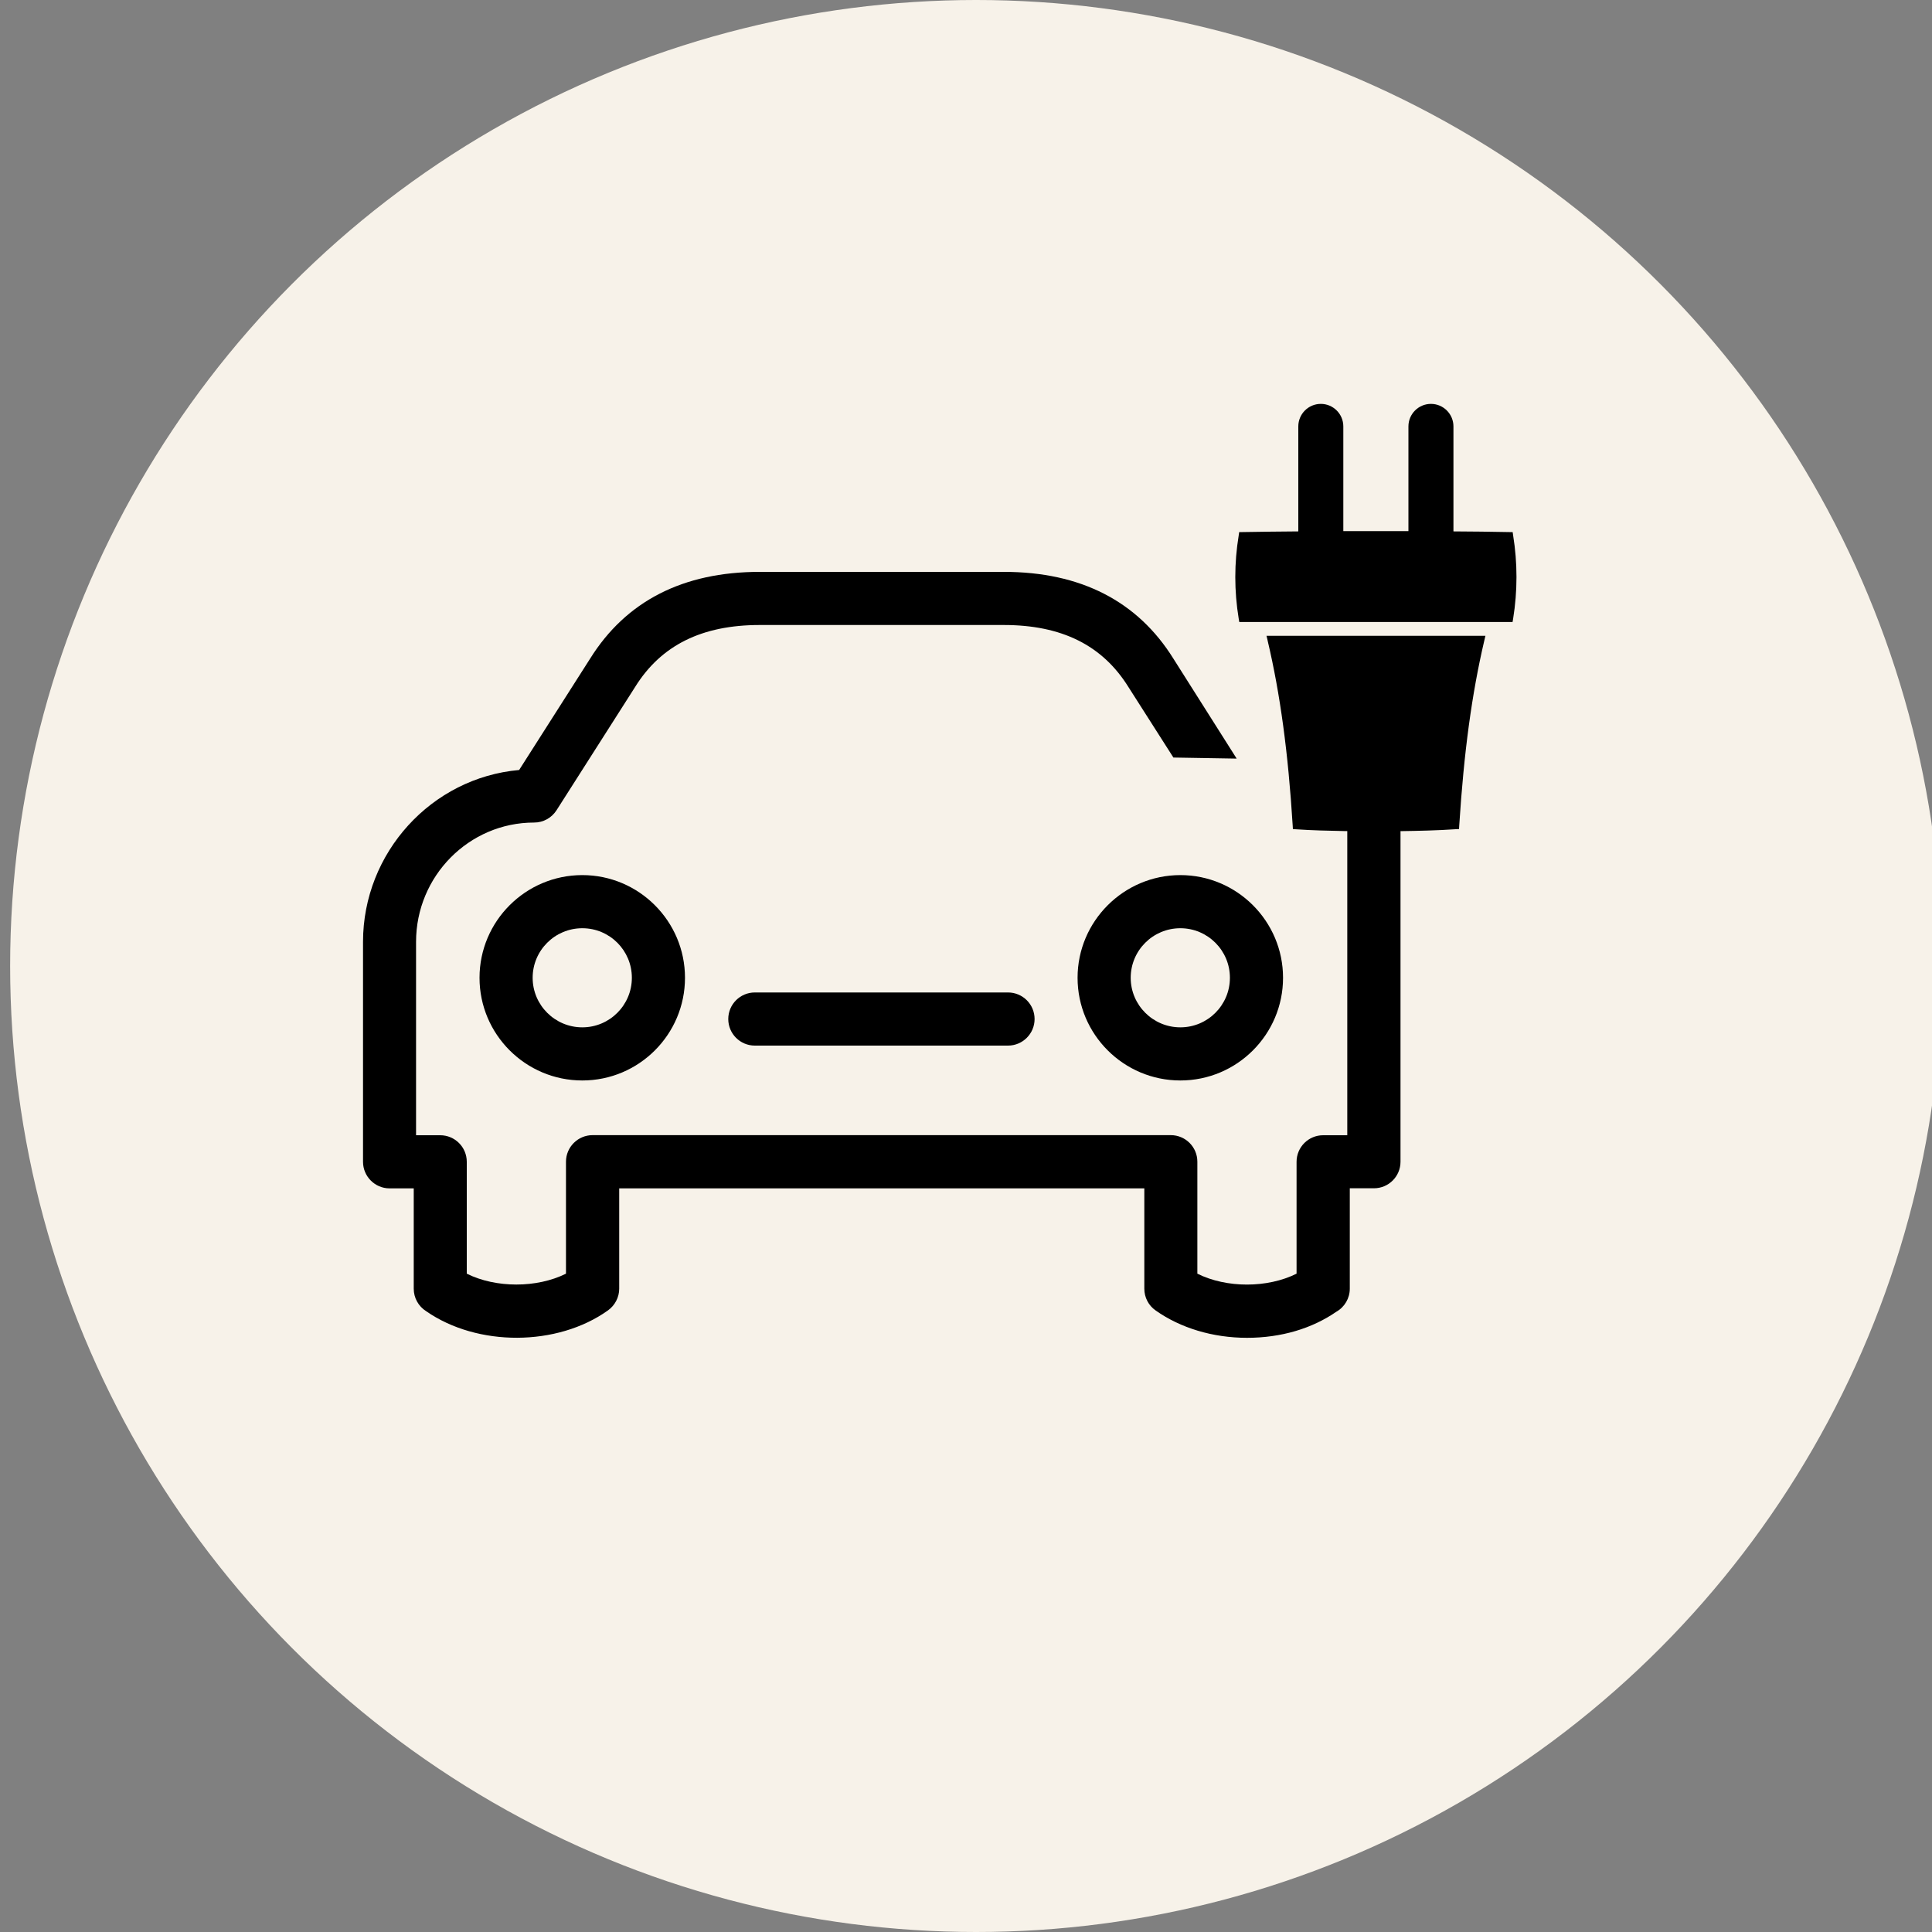
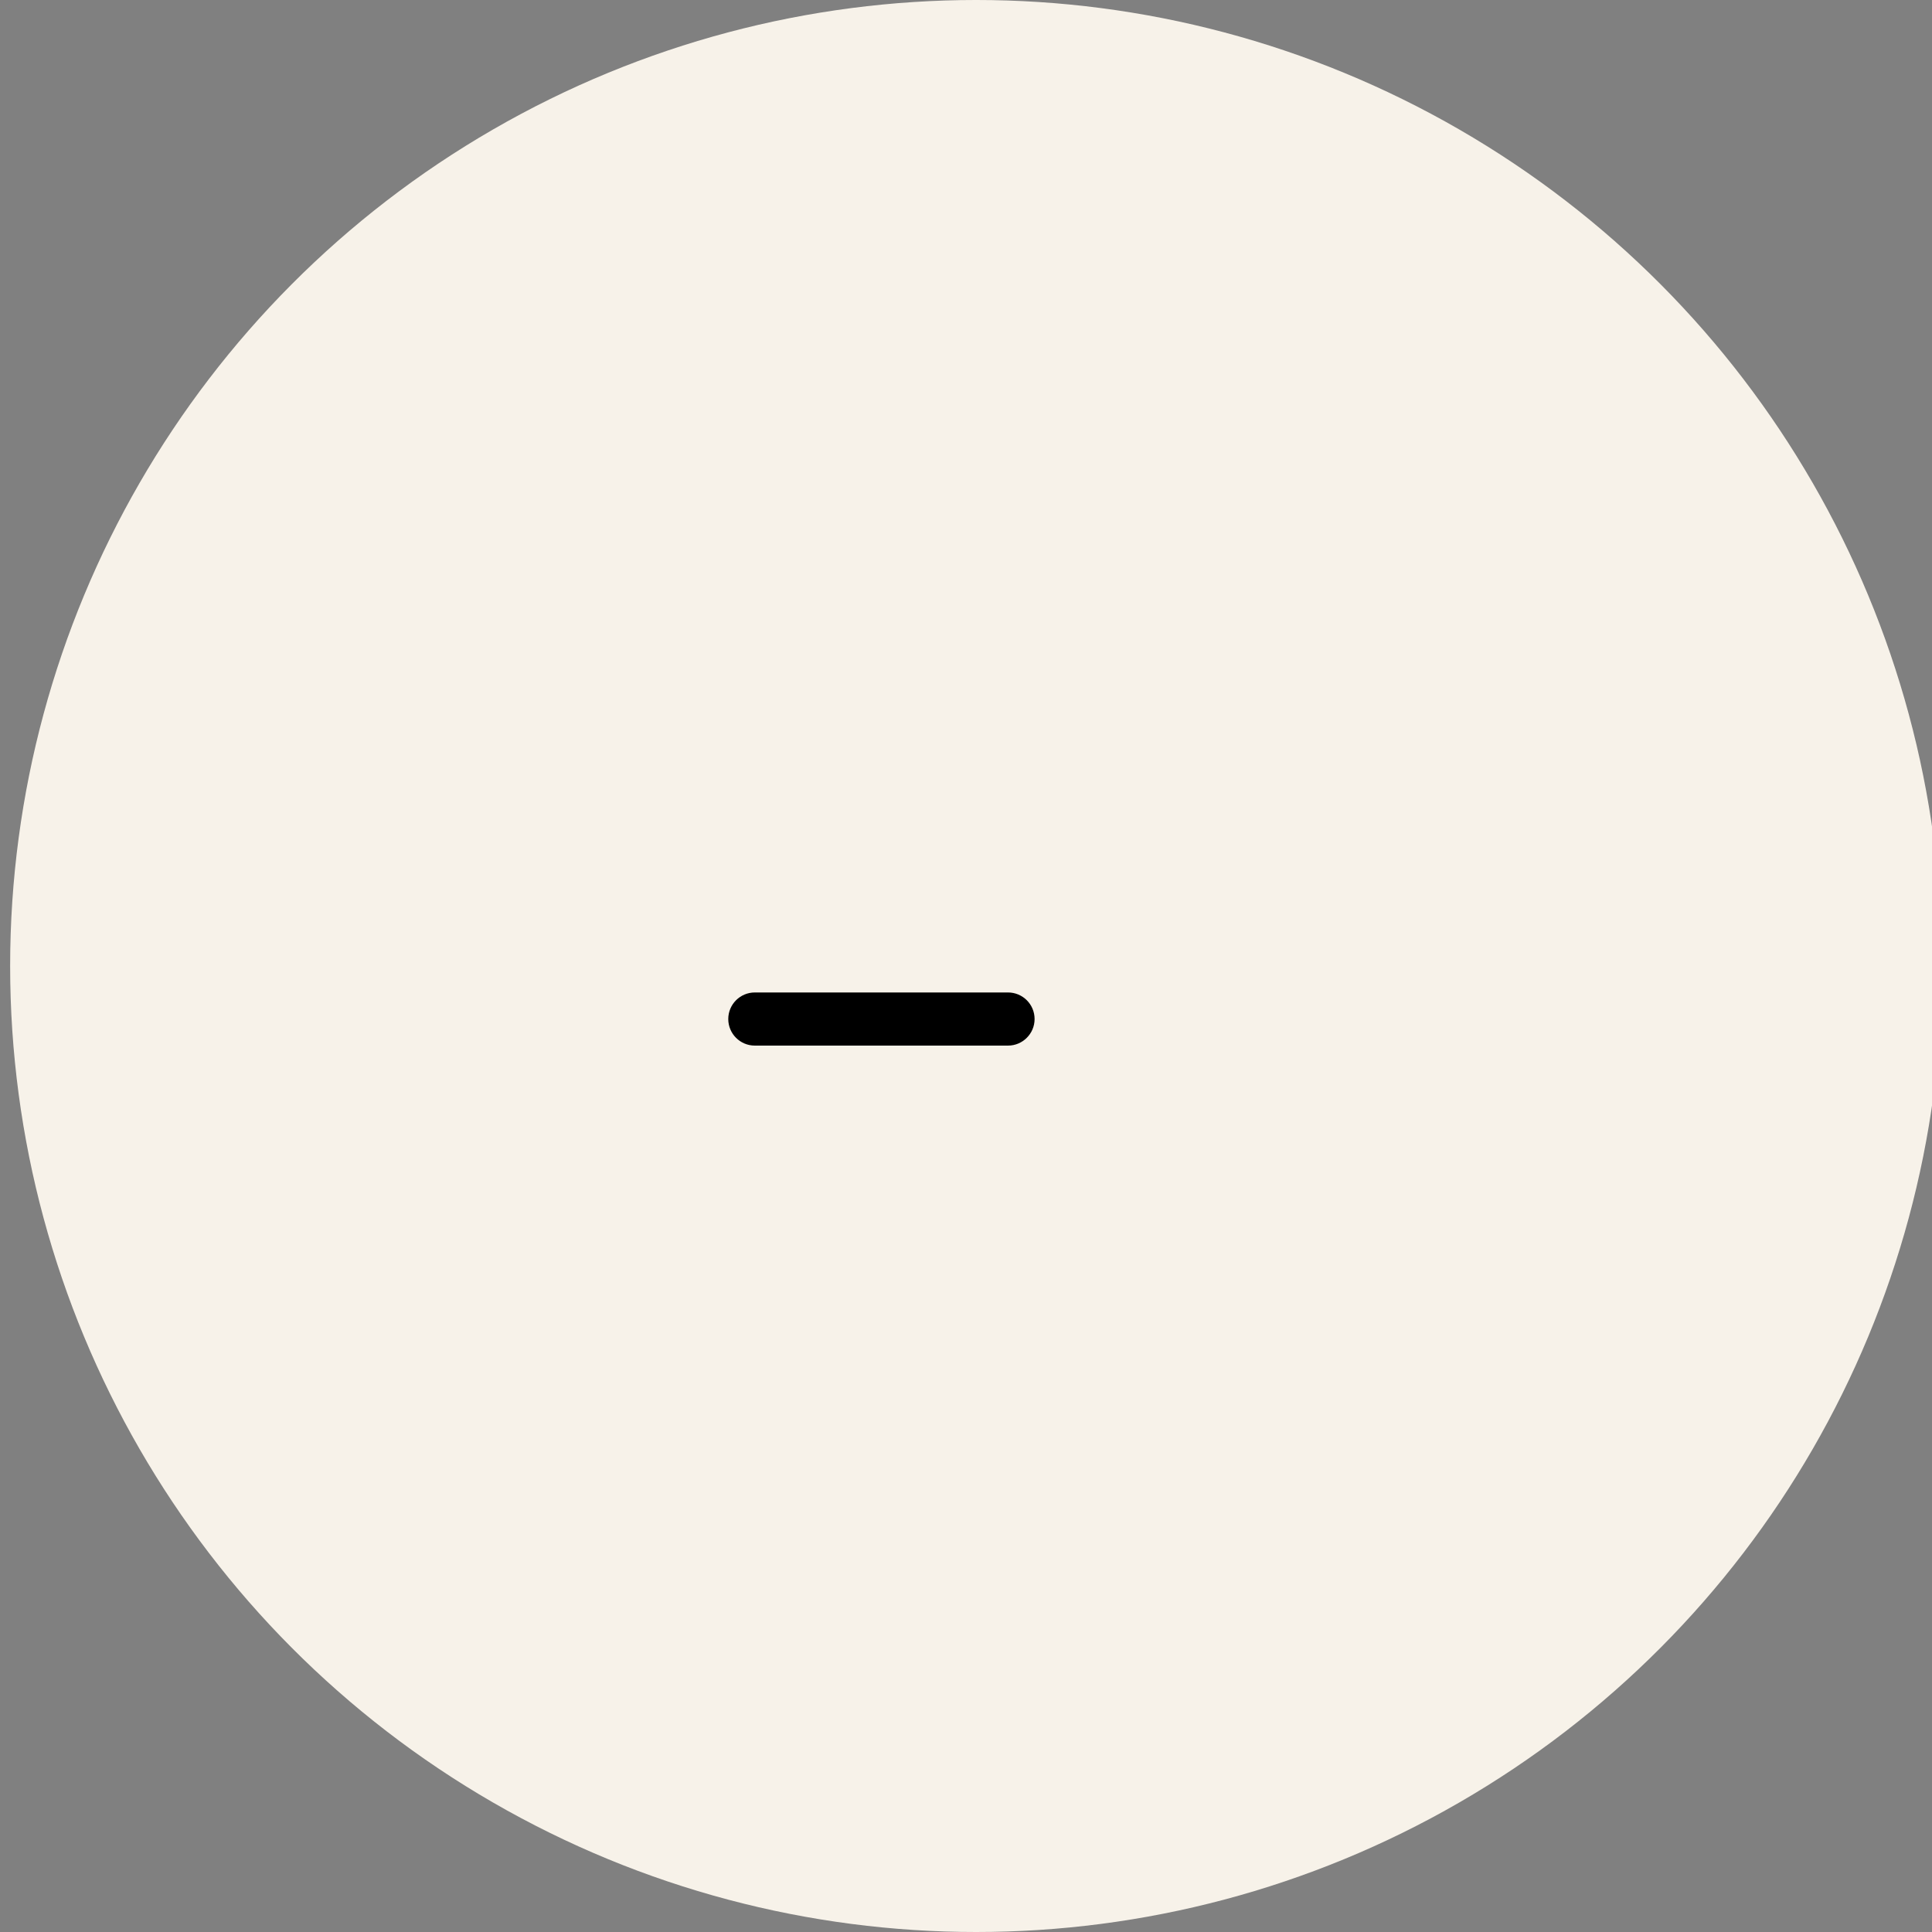
<svg xmlns="http://www.w3.org/2000/svg" id="Layer_1" viewBox="0 0 200 200">
  <rect x="0" y="0" width="200" height="200" fill="#808080" stroke="none" />
  <defs>
    <style>.cls-1{fill:#f7f2e9;}</style>
  </defs>
  <circle class="cls-1" cx="101.05" cy="100" r="100" />
  <g>
    <path d="M78.14,102.74c-1.52,0-2.75,1.23-2.75,2.75s1.23,2.75,2.75,2.75h26.21c1.51,0,2.75-1.23,2.75-2.75s-1.23-2.75-2.75-2.75h-26.21Z" />
-     <path d="M60.28,90.59c-5.87,0-10.64,4.77-10.64,10.63s4.77,10.63,10.64,10.63,10.63-4.77,10.63-10.63-4.77-10.63-10.63-10.63Zm5.13,10.63c0,2.83-2.3,5.13-5.13,5.13s-5.14-2.3-5.14-5.13,2.3-5.13,5.14-5.13,5.13,2.3,5.13,5.13Z" />
-     <path d="M111.55,101.22c0,5.86,4.77,10.63,10.64,10.63s10.63-4.77,10.63-10.63-4.77-10.63-10.63-10.63-10.64,4.77-10.64,10.63Zm10.64-5.13c2.83,0,5.13,2.3,5.13,5.13s-2.3,5.13-5.13,5.13-5.14-2.3-5.14-5.13,2.3-5.13,5.14-5.13Z" />
    <g>
-       <path d="M156.64,55.42l-.05-.34h-.35c-1.93-.04-3.85-.06-5.78-.07v-10.87c0-1.28-1.04-2.33-2.33-2.33s-2.33,1.05-2.33,2.33v10.84c-2.24,0-4.49,0-6.74,0v-10.84c0-1.28-1.04-2.33-2.33-2.33s-2.33,1.05-2.33,2.33v10.87c-1.92,.02-3.85,.03-5.77,.07h-.35l-.05,.35c-.47,2.86-.47,5.75,0,8.61l.06,.35h28.29l.06-.35c.46-2.86,.46-5.76,0-8.61Z" />
-       <path d="M131.23,66.34c1.29,5.47,2.12,11.55,2.59,19.13l.02,.36,.36,.02c1.64,.11,3.3,.15,4.91,.18h.36v31.49h-2.5c-1.52,0-2.75,1.23-2.75,2.75v11.58c-3.01,1.5-7.24,1.51-10.27,0v-11.59c0-1.52-1.23-2.75-2.75-2.75H61.34c-1.51,0-2.75,1.23-2.75,2.75v11.59c-3.02,1.5-7.26,1.5-10.27,0v-11.58c0-1.52-1.23-2.75-2.75-2.75h-2.5v-20.02c0-6.81,5.48-12.35,12.22-12.35,.95,0,1.81-.48,2.32-1.27l8.14-12.77c2.68-4.31,6.9-6.41,12.9-6.41h25.26c6,0,10.22,2.1,12.91,6.43l4.65,7.29,6.55,.11-6.54-10.33c-3.71-5.97-9.62-9-17.56-9h-25.27c-7.94,0-13.84,3.02-17.56,8.98l-7.35,11.53c-9.08,.8-16.16,8.57-16.16,17.79v22.77c0,1.51,1.23,2.75,2.75,2.75h2.5v10.39c0,.95,.49,1.82,1.28,2.32,5.31,3.7,13.58,3.67,18.83-.08,.72-.52,1.16-1.36,1.16-2.24v-10.39h54.36v10.39c0,.89,.43,1.73,1.16,2.24,2.58,1.83,5.94,2.84,9.47,2.84s6.73-.96,9.25-2.7c.86-.49,1.39-1.4,1.39-2.39v-10.39h2.5c1.52,0,2.75-1.23,2.75-2.75v-34.22c1.87-.03,3.8-.07,5.7-.2l.36-.02,.02-.36c.48-7.59,1.31-13.67,2.59-19.13l.12-.51h-22.66l.12,.51Z" />
-     </g>
+       </g>
  </g>
</svg>